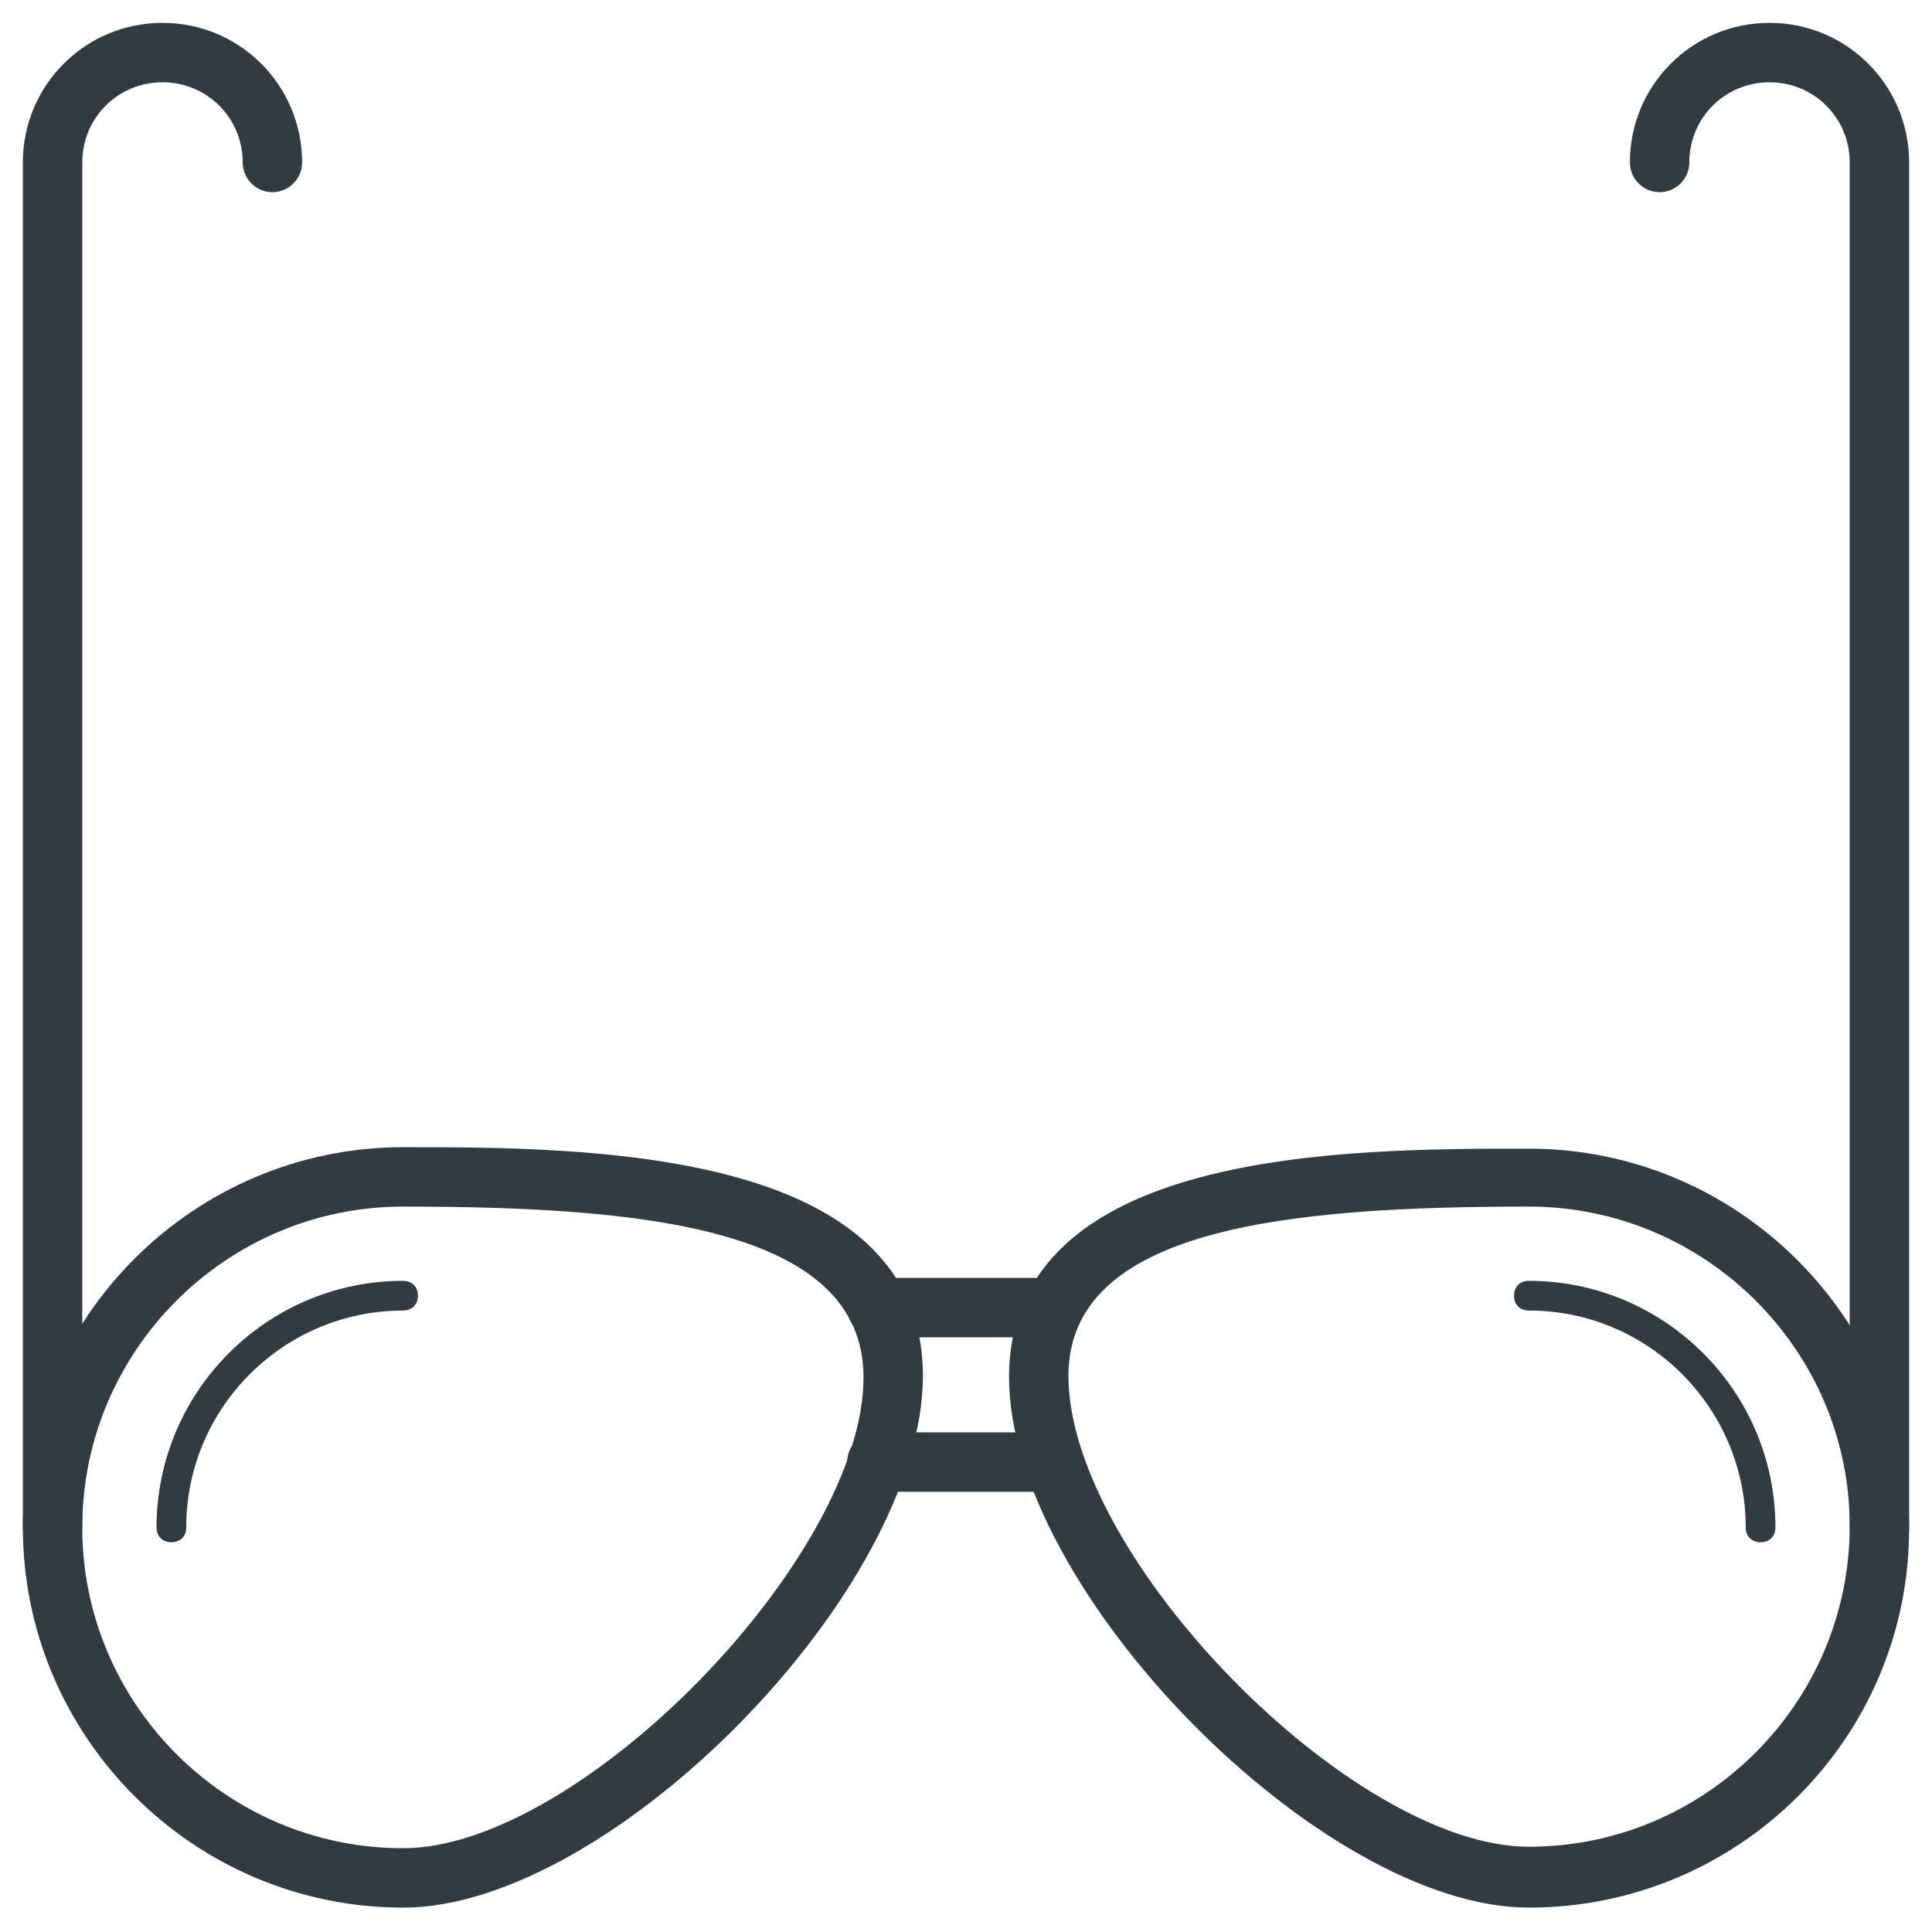
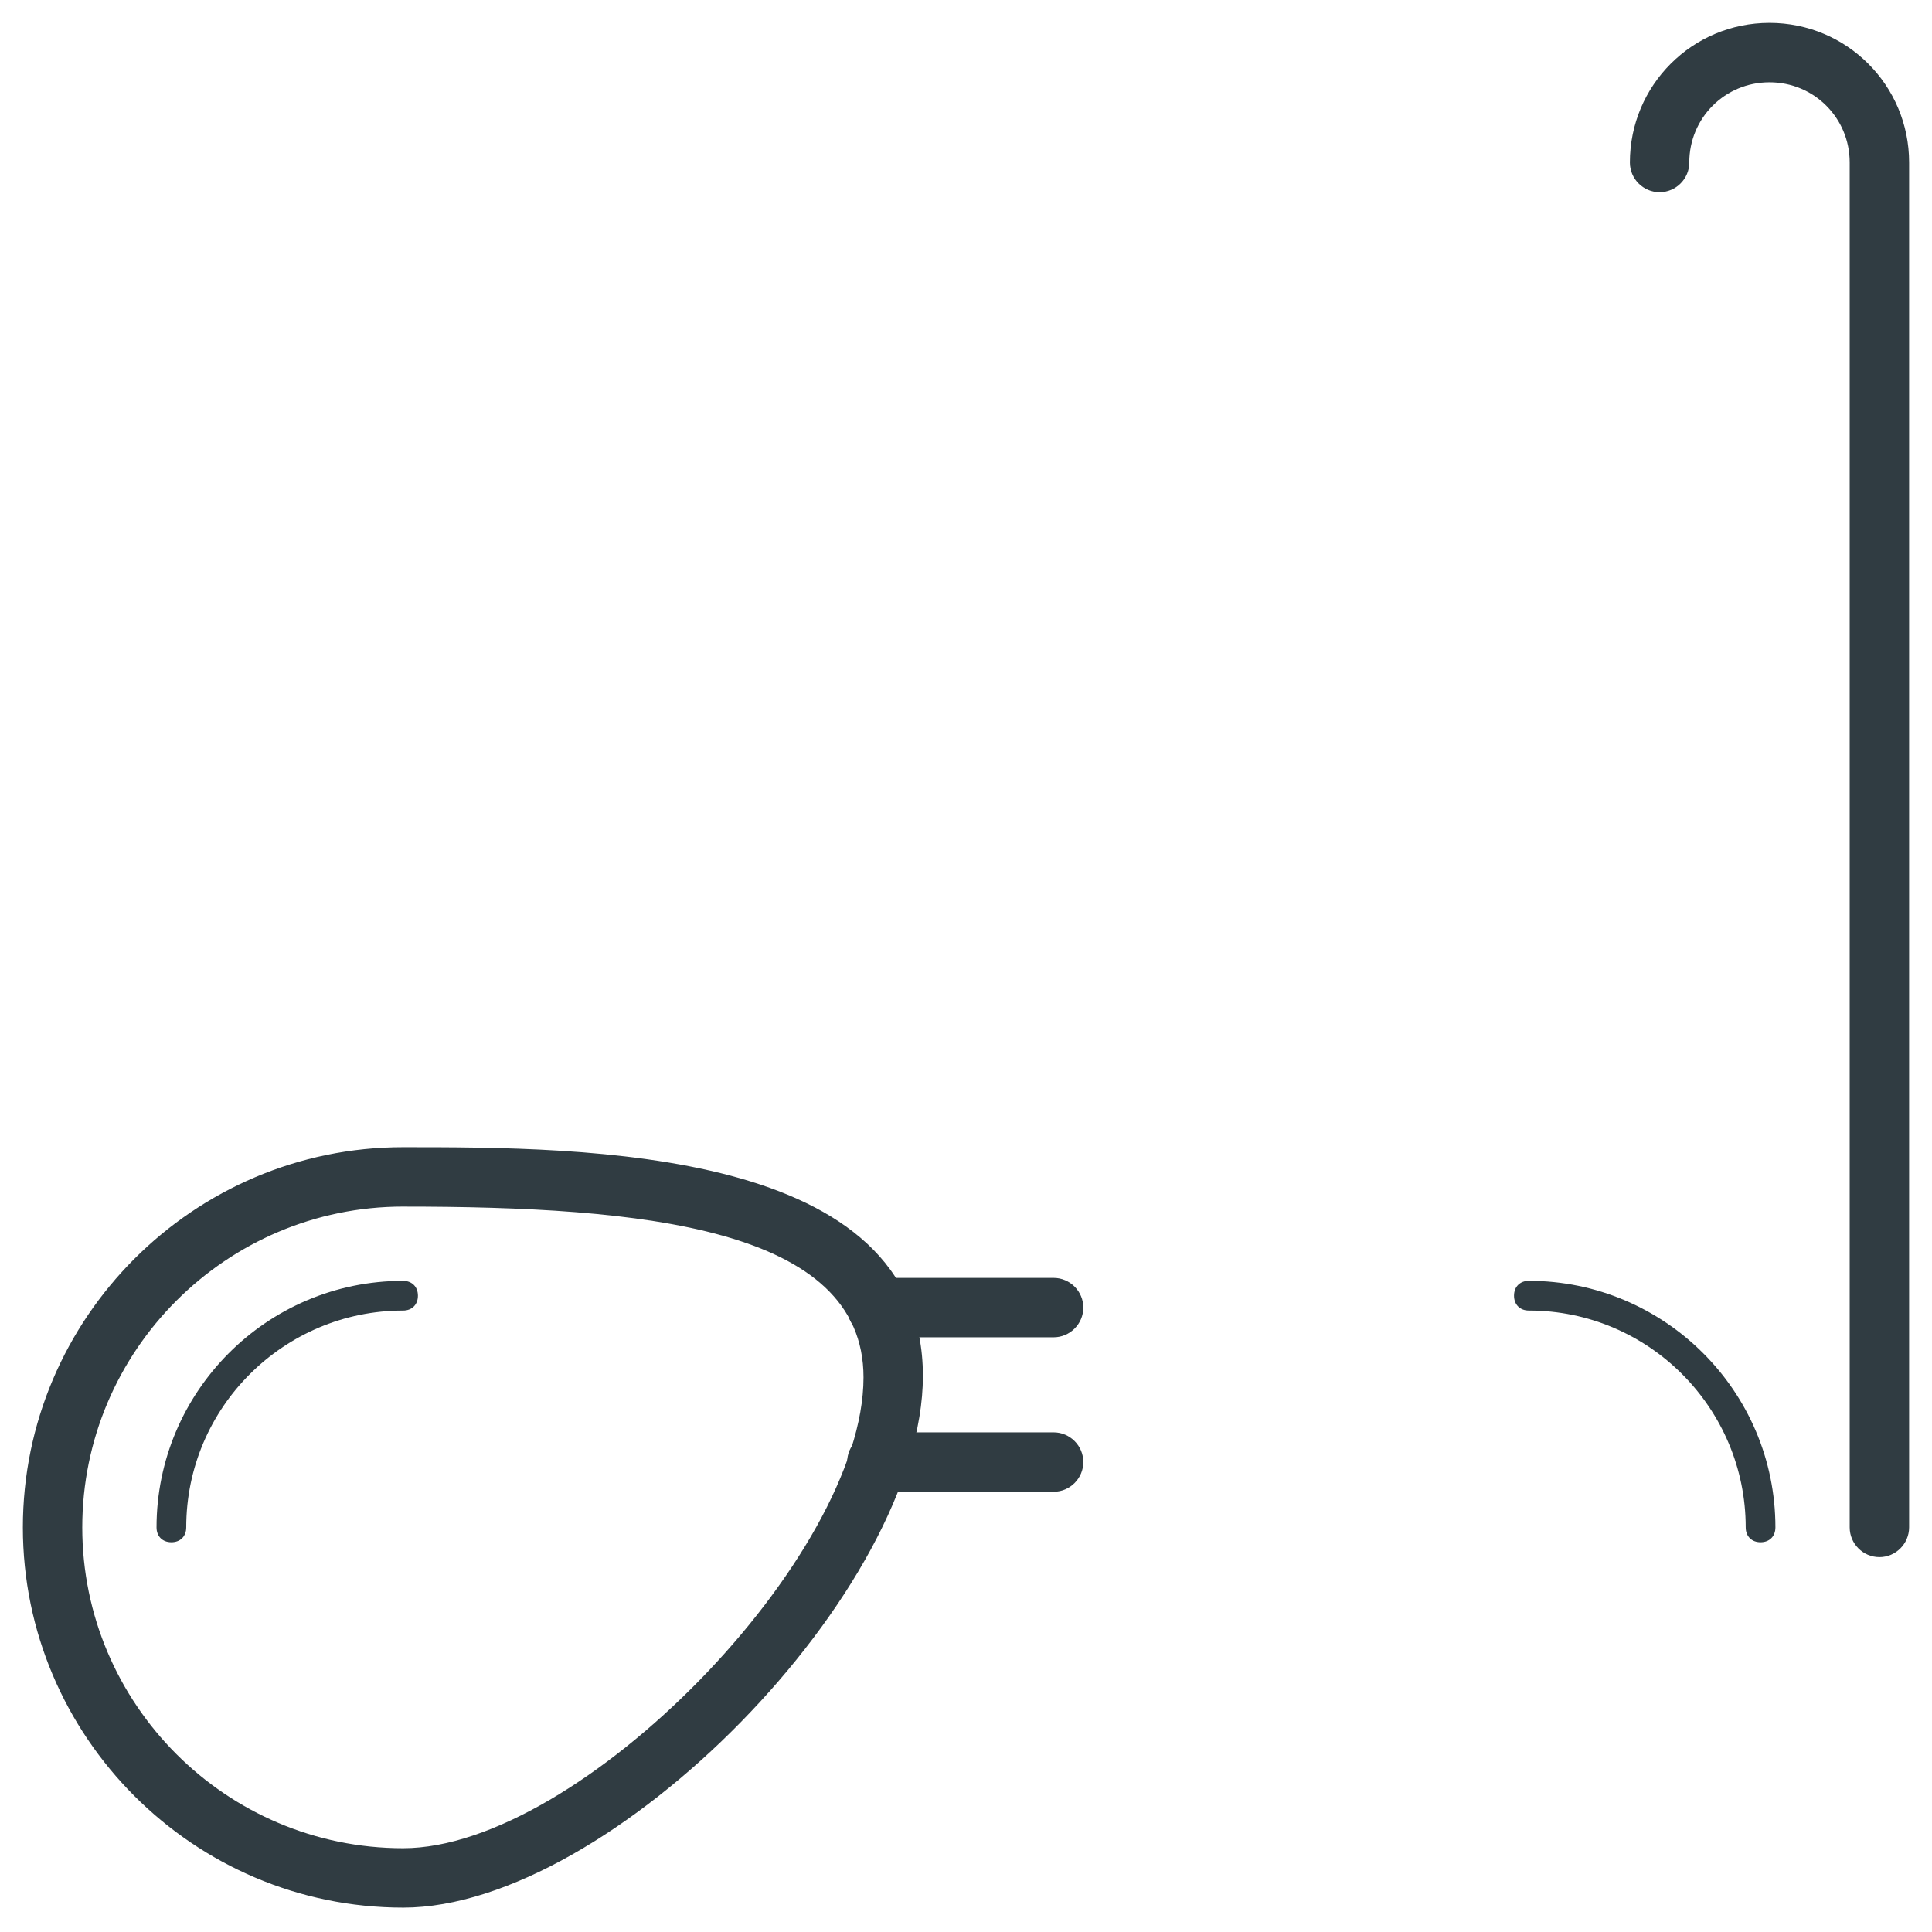
<svg xmlns="http://www.w3.org/2000/svg" width="800px" height="800px" version="1.1" viewBox="144 144 512 512">
  <g fill="#303c42">
-     <path d="m549.17 649.54c-55.105 0-137.76-84.23-137.76-140.52 0-60.613 89.348-60.613 137.76-60.613 55.496 0 100.76 45.266 100.76 100.76 0 55.496-45.262 100.37-100.76 100.37zm0-185.78c-63.371 0-122.02 5.512-122.02 44.871 0 48.02 75.18 124.77 122.02 124.77 46.84 0 85.02-38.18 85.02-85.02 0-46.445-38.18-84.625-85.02-84.625z" />
    <path d="m610.57 552.71c-2.363 0-3.938-1.574-3.938-3.938 0-31.488-25.586-57.465-57.465-57.465-2.363 0-3.938-1.574-3.938-3.938s1.574-3.938 3.938-3.938c35.816 0 65.336 29.125 65.336 65.336 0.004 2.367-1.57 3.941-3.934 3.941z" />
    <path d="m250.82 649.54c-55.496 0-100.76-45.266-100.76-100.76 0-55.5 45.262-100.76 100.76-100.76 48.02 0 137.76 0 137.76 60.613 0 56.68-82.656 140.91-137.76 140.91zm0-185.78c-46.84 0-85.02 38.18-85.02 85.02s38.18 85.02 85.02 85.02c46.84 0 122.02-77.145 122.02-124.77 0-39.754-58.645-45.266-122.02-45.266z" />
    <path d="m189.42 552.71c-2.363 0-3.938-1.574-3.938-3.938 0-35.816 29.125-65.336 65.336-65.336 2.363 0 3.938 1.574 3.938 3.938 0 2.363-1.574 3.938-3.938 3.938-31.488 0-57.465 25.586-57.465 57.465 0.004 2.359-1.57 3.934-3.934 3.934z" />
    <path d="m423.22 498.4h-46.84c-4.328 0-7.871-3.543-7.871-7.871s3.543-7.871 7.871-7.871h46.84c4.328 0 7.871 3.543 7.871 7.871s-3.543 7.871-7.871 7.871z" />
    <path d="m423.22 539.33h-46.84c-4.328 0-7.871-3.543-7.871-7.871 0-4.328 3.543-7.871 7.871-7.871h46.84c4.328 0 7.871 3.543 7.871 7.871 0 4.328-3.543 7.871-7.871 7.871z" />
-     <path d="m157.93 556.65c-4.328 0-7.871-3.543-7.871-7.871v-361.72c0-20.469 16.531-37 37-37s37 16.531 37 37c0 4.328-3.543 7.871-7.871 7.871s-7.871-3.543-7.871-7.871c0-11.809-9.445-21.254-21.254-21.254s-21.254 9.445-21.254 21.254v361.72c-0.008 4.332-3.551 7.875-7.879 7.875z" />
    <path d="m642.06 556.65c-4.328 0-7.871-3.543-7.871-7.871v-361.72c0-11.809-9.445-21.254-21.254-21.254s-21.254 9.445-21.254 21.254c0 4.328-3.543 7.871-7.871 7.871s-7.871-3.543-7.871-7.871c0-20.469 16.531-37 37-37s37 16.531 37 37v361.72c-0.008 4.332-3.547 7.875-7.879 7.875z" />
  </g>
</svg>